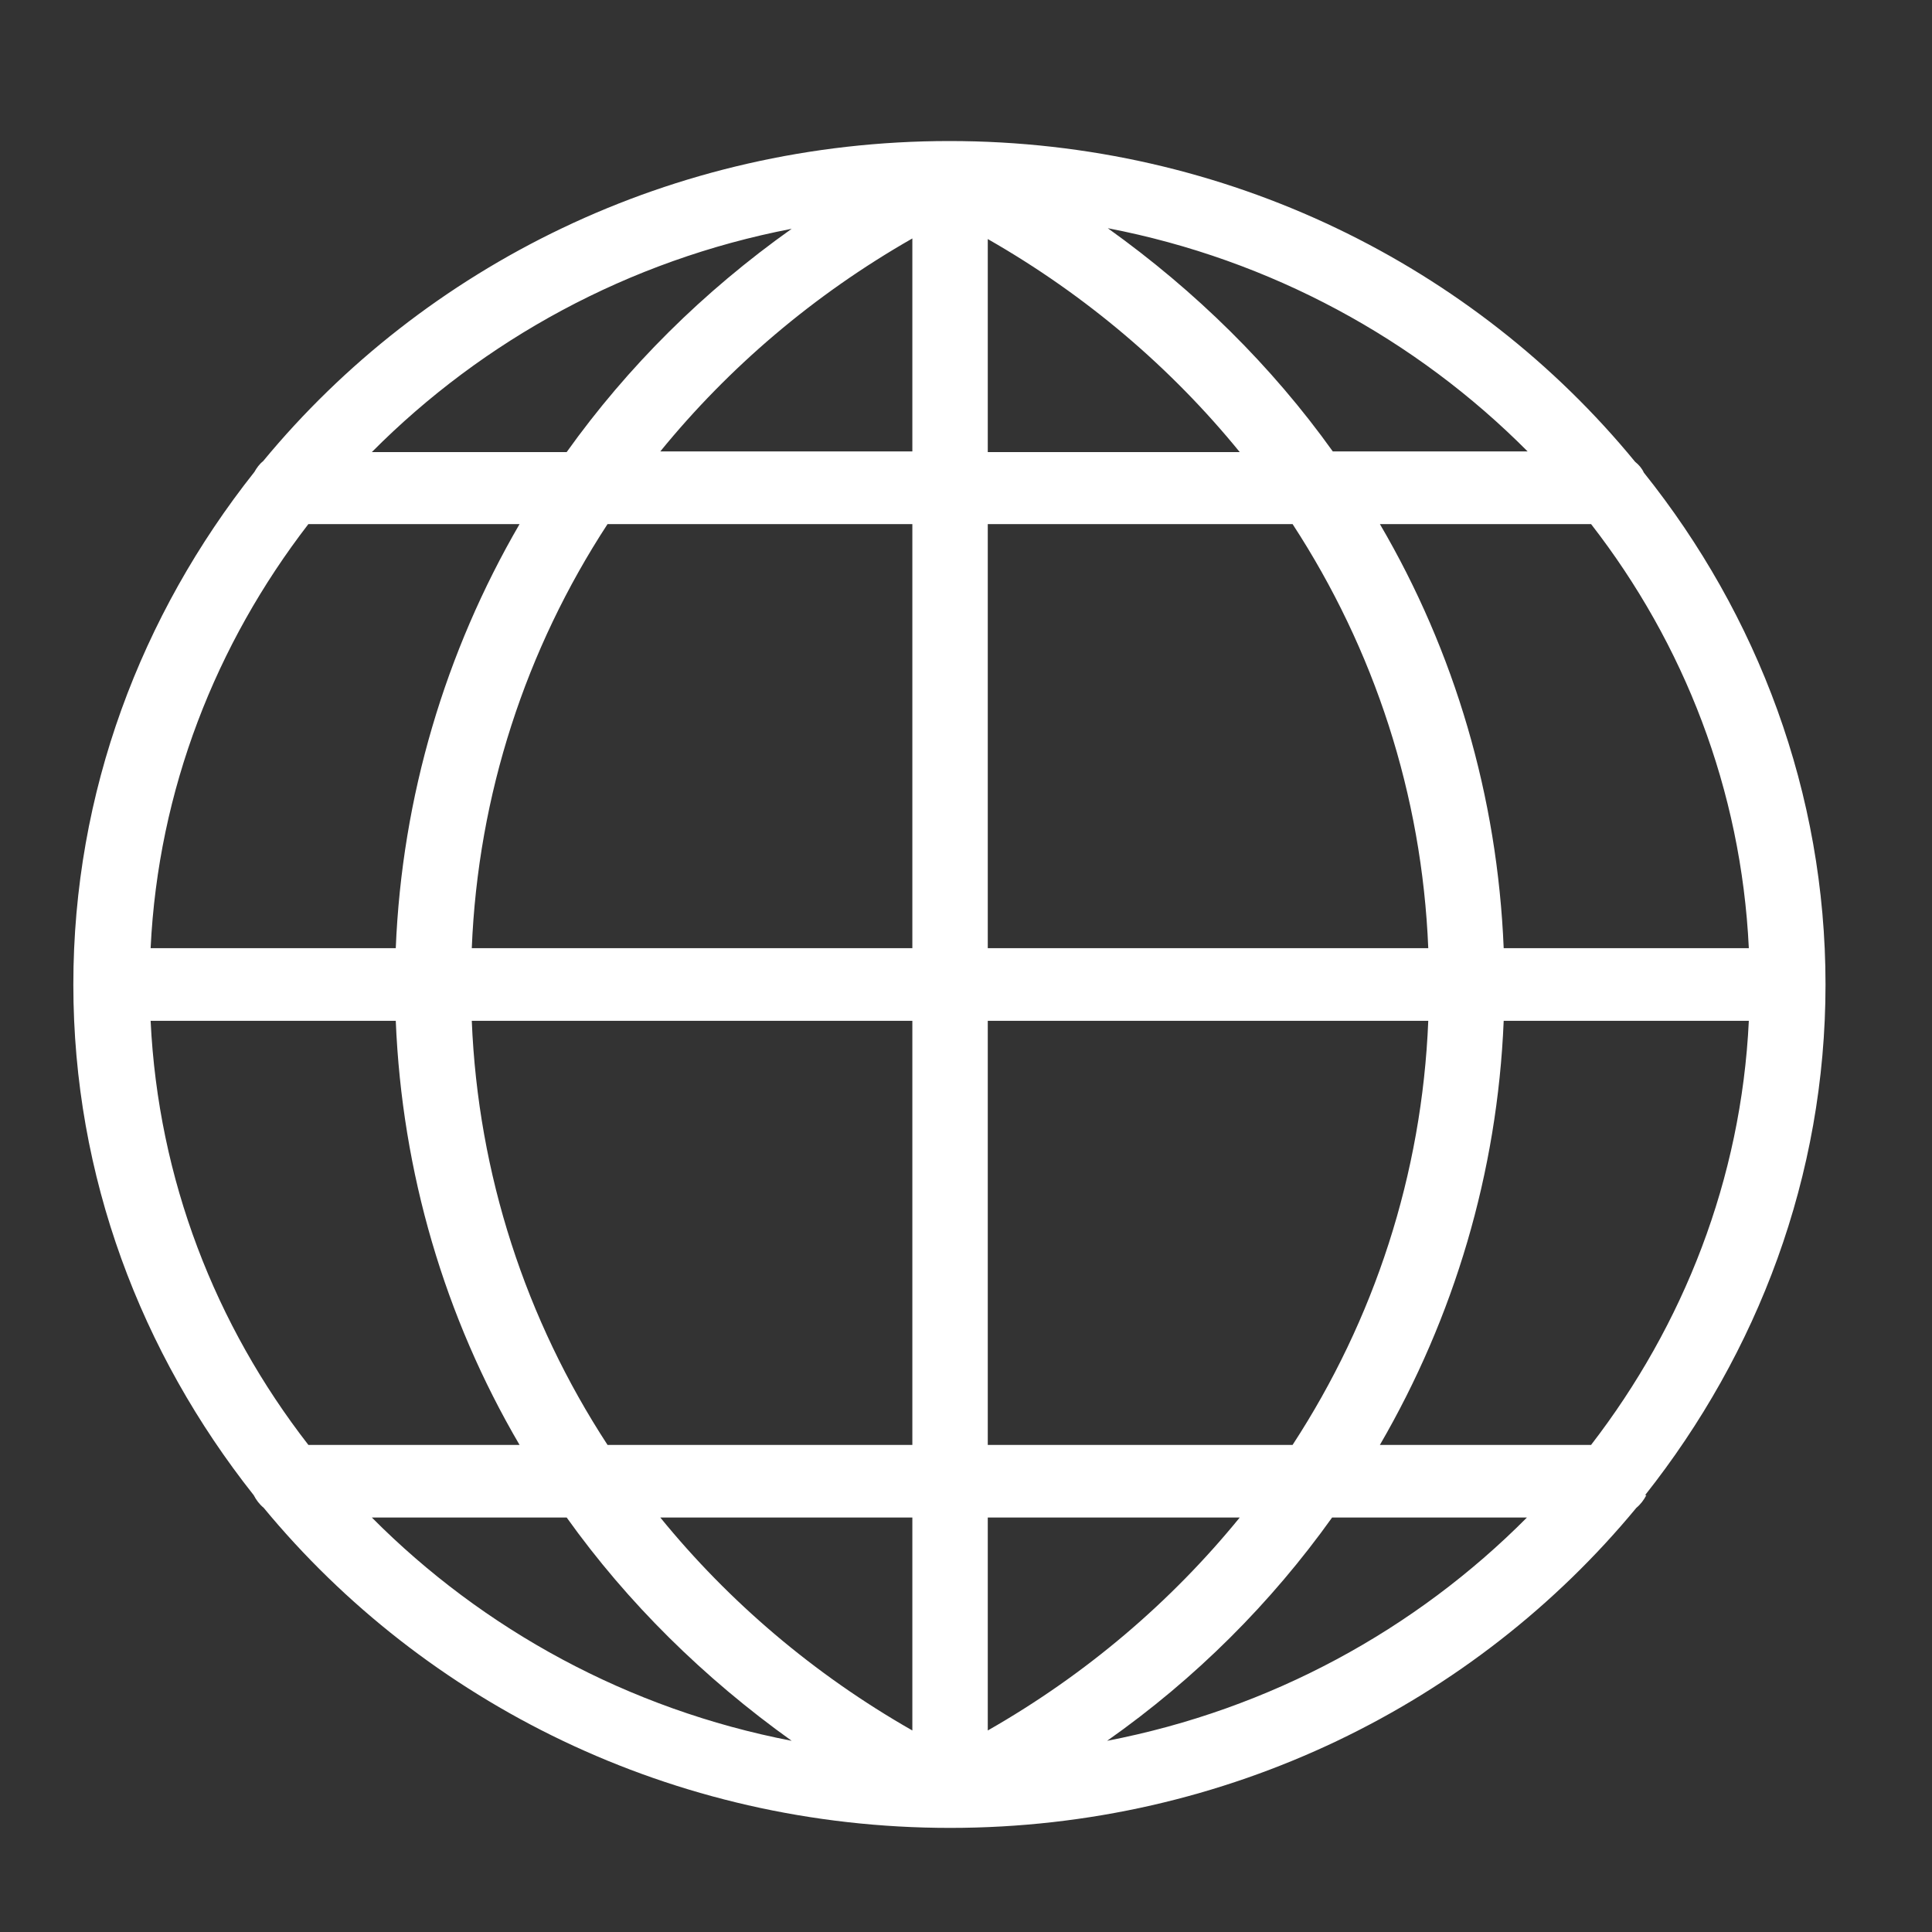
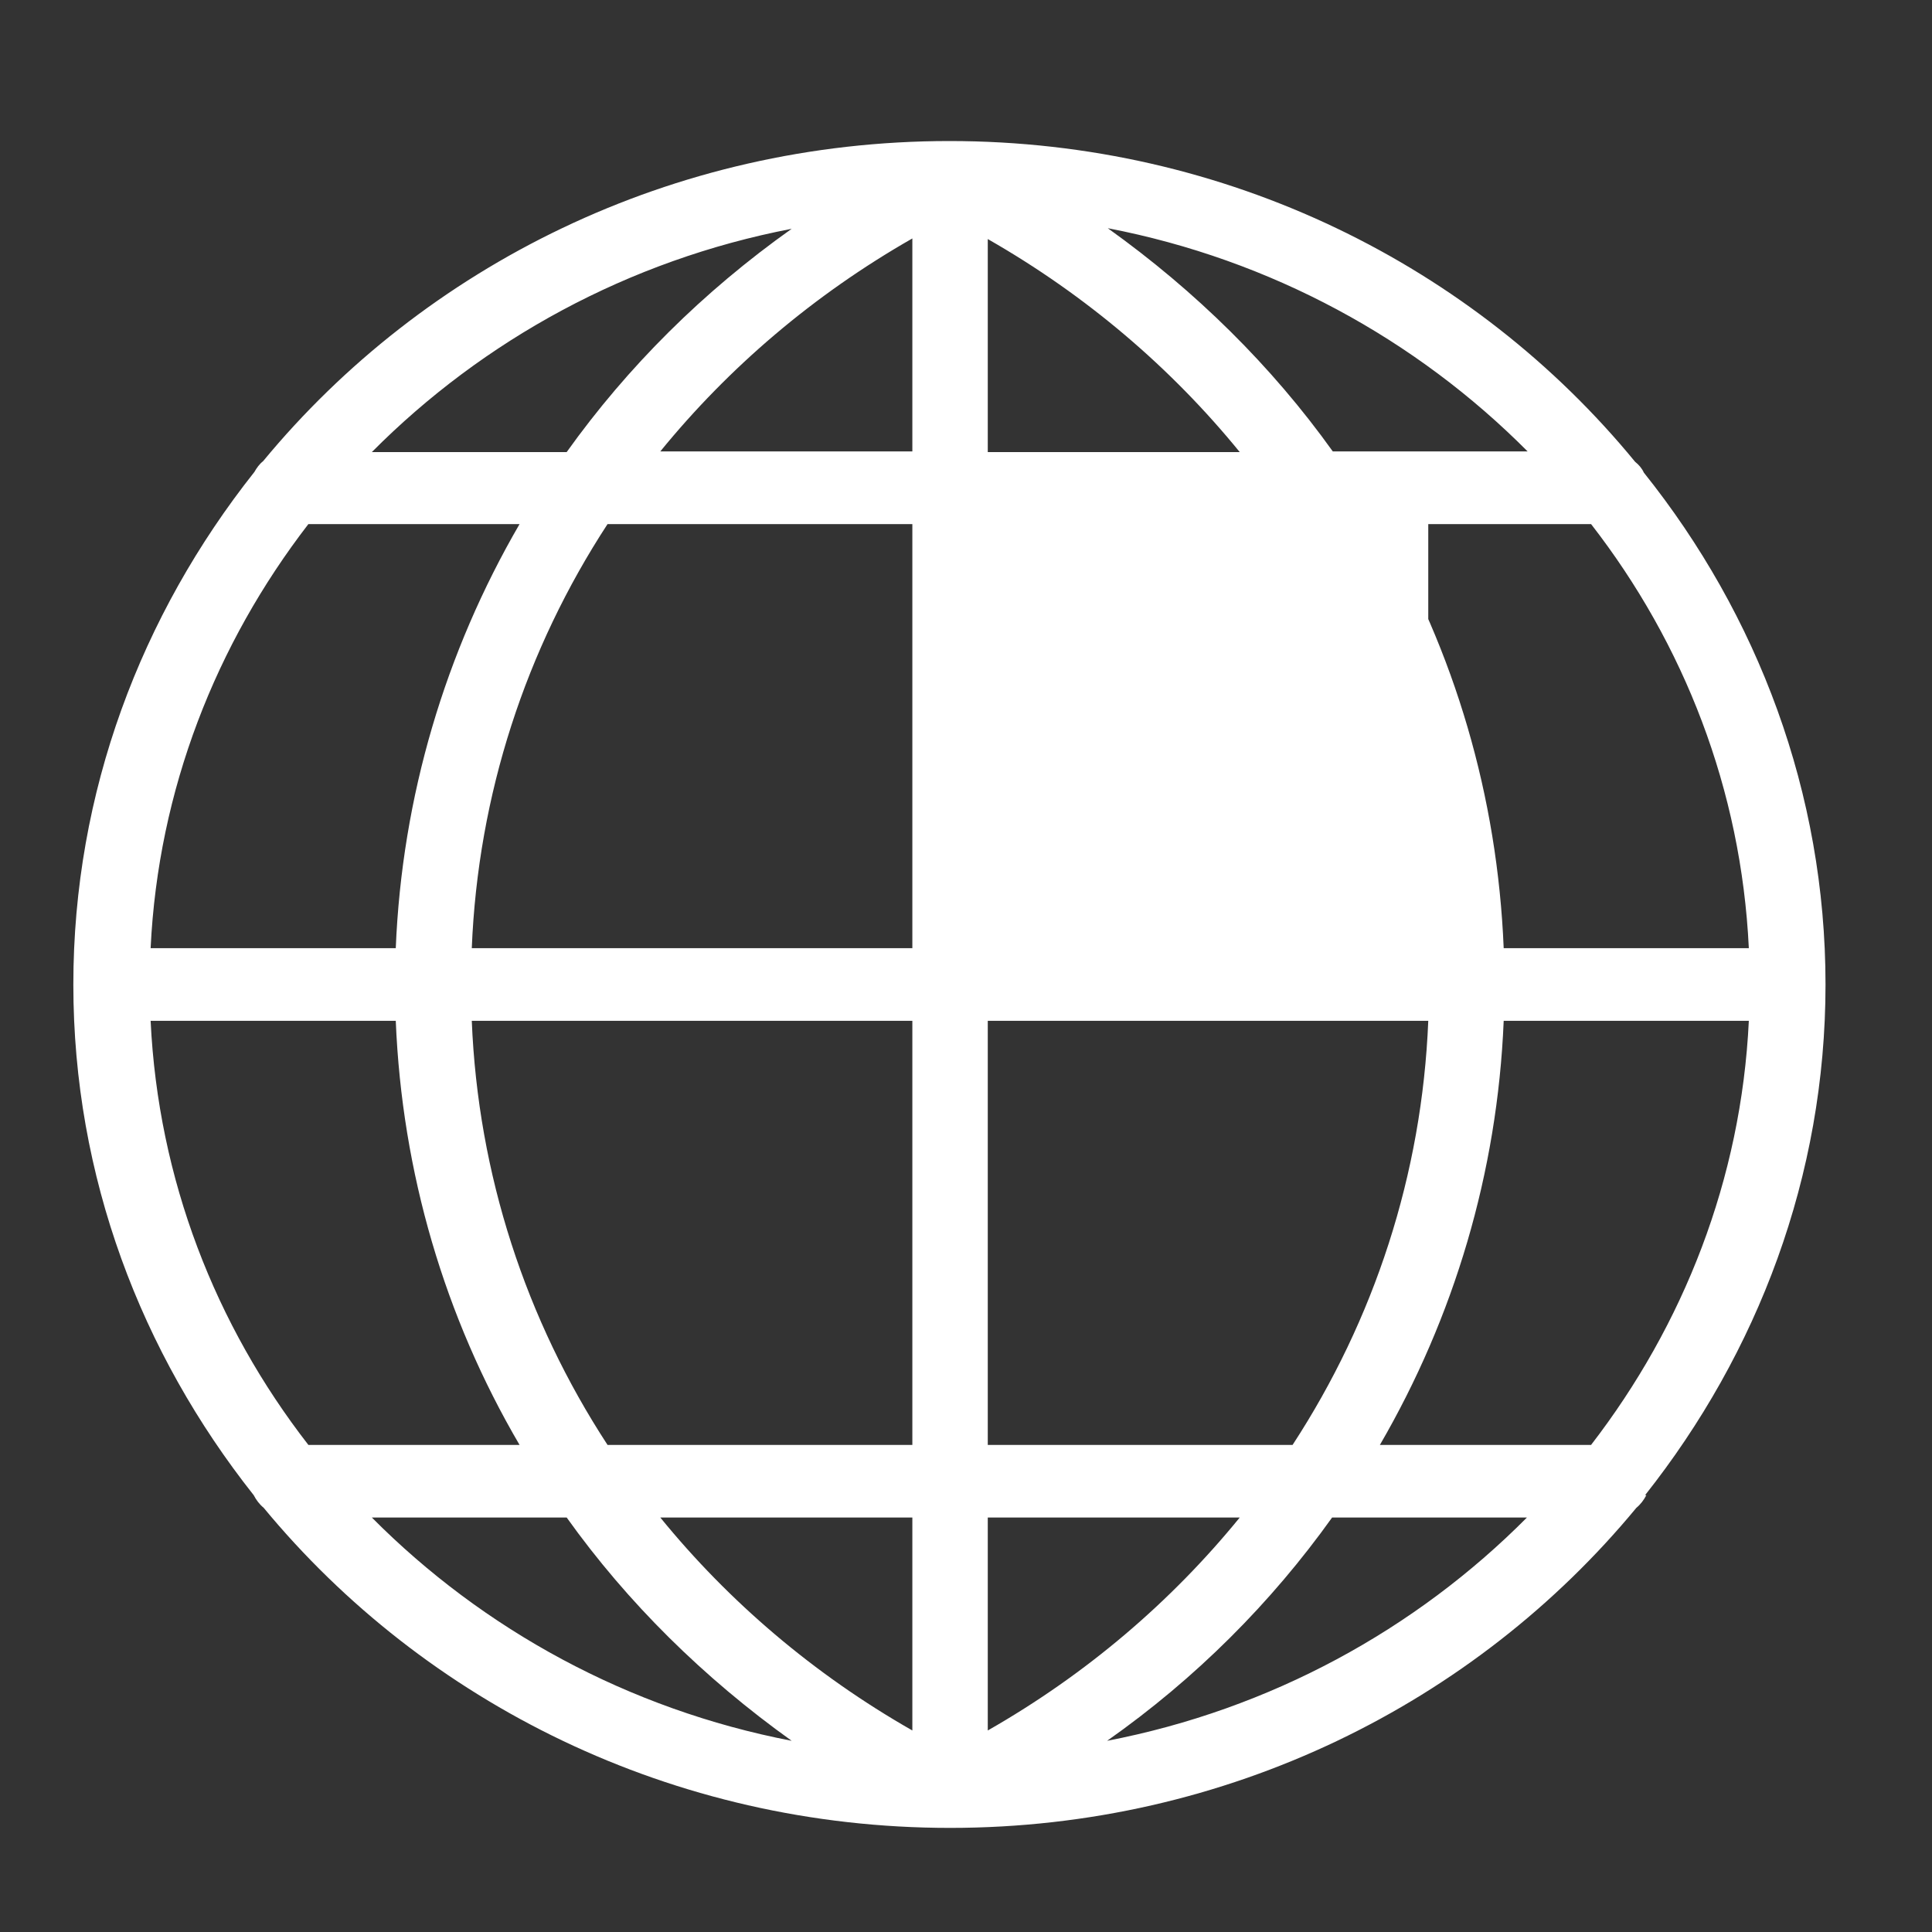
<svg xmlns="http://www.w3.org/2000/svg" width="26" height="26" viewBox="0 0 26 26" fill="none">
  <rect x="0" y="0" width="26" height="26" fill="#333333" stroke="none" />
-   <path d="M22.139 20.121C23.653 18.208 24.567 15.83 24.567 13.249C24.567 10.668 23.653 8.274 22.122 6.36C22.097 6.303 22.055 6.255 22.004 6.214C19.847 3.584 16.515 1.898 12.777 1.898C9.038 1.898 5.706 3.584 3.541 6.206C3.49 6.246 3.456 6.295 3.423 6.352C1.9 8.274 0.987 10.66 0.987 13.249C0.987 15.838 1.9 18.208 3.414 20.121C3.448 20.186 3.49 20.243 3.549 20.292C5.715 22.914 9.047 24.599 12.785 24.599C16.523 24.599 19.856 22.914 22.021 20.292C22.08 20.243 22.122 20.186 22.156 20.121H22.139ZM2.027 13.738H5.326C5.41 15.781 5.985 17.727 6.992 19.445H4.15C2.898 17.833 2.129 15.871 2.027 13.738ZM4.15 7.053H6.992C5.994 8.771 5.41 10.717 5.326 12.76H2.027C2.129 10.627 2.907 8.665 4.15 7.053ZM23.535 12.76H20.236C20.152 10.717 19.577 8.771 18.57 7.053H21.412C22.664 8.665 23.433 10.627 23.535 12.76ZM19.221 12.76H13.293V7.053H17.395C18.494 8.738 19.137 10.692 19.221 12.76ZM13.293 6.075V3.217C14.62 3.975 15.762 4.952 16.684 6.084H13.293V6.075ZM12.278 6.075H8.886C9.808 4.944 10.95 3.967 12.278 3.209V6.075ZM12.278 7.053V12.76H6.349C6.433 10.692 7.076 8.738 8.176 7.053H12.278ZM6.349 13.738H12.278V19.445H8.176C7.076 17.76 6.433 15.806 6.349 13.738ZM12.278 20.422V23.288C10.95 22.531 9.808 21.554 8.886 20.422H12.278ZM13.293 20.422H16.684C15.762 21.554 14.62 22.531 13.293 23.288V20.422ZM13.293 19.445V13.738H19.221C19.137 15.806 18.494 17.76 17.395 19.445H13.293ZM20.236 13.738H23.535C23.433 15.871 22.655 17.833 21.412 19.445H18.57C19.568 17.727 20.152 15.781 20.236 13.738ZM20.558 6.075H17.936C17.115 4.927 16.092 3.918 14.908 3.071C17.107 3.494 19.061 4.569 20.558 6.075ZM10.654 3.079C9.461 3.926 8.446 4.936 7.626 6.084H5.004C6.501 4.577 8.455 3.502 10.654 3.079ZM5.004 20.422H7.626C8.446 21.57 9.47 22.58 10.654 23.427C8.455 23.003 6.501 21.929 5.004 20.422ZM14.899 23.427C16.092 22.588 17.107 21.57 17.927 20.422H20.549C19.052 21.929 17.099 23.003 14.899 23.427Z" fill="white" />
+   <path d="M22.139 20.121C23.653 18.208 24.567 15.83 24.567 13.249C24.567 10.668 23.653 8.274 22.122 6.36C22.097 6.303 22.055 6.255 22.004 6.214C19.847 3.584 16.515 1.898 12.777 1.898C9.038 1.898 5.706 3.584 3.541 6.206C3.49 6.246 3.456 6.295 3.423 6.352C1.9 8.274 0.987 10.66 0.987 13.249C0.987 15.838 1.9 18.208 3.414 20.121C3.448 20.186 3.49 20.243 3.549 20.292C5.715 22.914 9.047 24.599 12.785 24.599C16.523 24.599 19.856 22.914 22.021 20.292C22.08 20.243 22.122 20.186 22.156 20.121H22.139ZM2.027 13.738H5.326C5.41 15.781 5.985 17.727 6.992 19.445H4.15C2.898 17.833 2.129 15.871 2.027 13.738ZM4.15 7.053H6.992C5.994 8.771 5.41 10.717 5.326 12.76H2.027C2.129 10.627 2.907 8.665 4.15 7.053ZM23.535 12.76H20.236C20.152 10.717 19.577 8.771 18.57 7.053H21.412C22.664 8.665 23.433 10.627 23.535 12.76ZM19.221 12.76V7.053H17.395C18.494 8.738 19.137 10.692 19.221 12.76ZM13.293 6.075V3.217C14.62 3.975 15.762 4.952 16.684 6.084H13.293V6.075ZM12.278 6.075H8.886C9.808 4.944 10.95 3.967 12.278 3.209V6.075ZM12.278 7.053V12.76H6.349C6.433 10.692 7.076 8.738 8.176 7.053H12.278ZM6.349 13.738H12.278V19.445H8.176C7.076 17.76 6.433 15.806 6.349 13.738ZM12.278 20.422V23.288C10.95 22.531 9.808 21.554 8.886 20.422H12.278ZM13.293 20.422H16.684C15.762 21.554 14.62 22.531 13.293 23.288V20.422ZM13.293 19.445V13.738H19.221C19.137 15.806 18.494 17.76 17.395 19.445H13.293ZM20.236 13.738H23.535C23.433 15.871 22.655 17.833 21.412 19.445H18.57C19.568 17.727 20.152 15.781 20.236 13.738ZM20.558 6.075H17.936C17.115 4.927 16.092 3.918 14.908 3.071C17.107 3.494 19.061 4.569 20.558 6.075ZM10.654 3.079C9.461 3.926 8.446 4.936 7.626 6.084H5.004C6.501 4.577 8.455 3.502 10.654 3.079ZM5.004 20.422H7.626C8.446 21.57 9.47 22.58 10.654 23.427C8.455 23.003 6.501 21.929 5.004 20.422ZM14.899 23.427C16.092 22.588 17.107 21.57 17.927 20.422H20.549C19.052 21.929 17.099 23.003 14.899 23.427Z" fill="white" />
</svg>